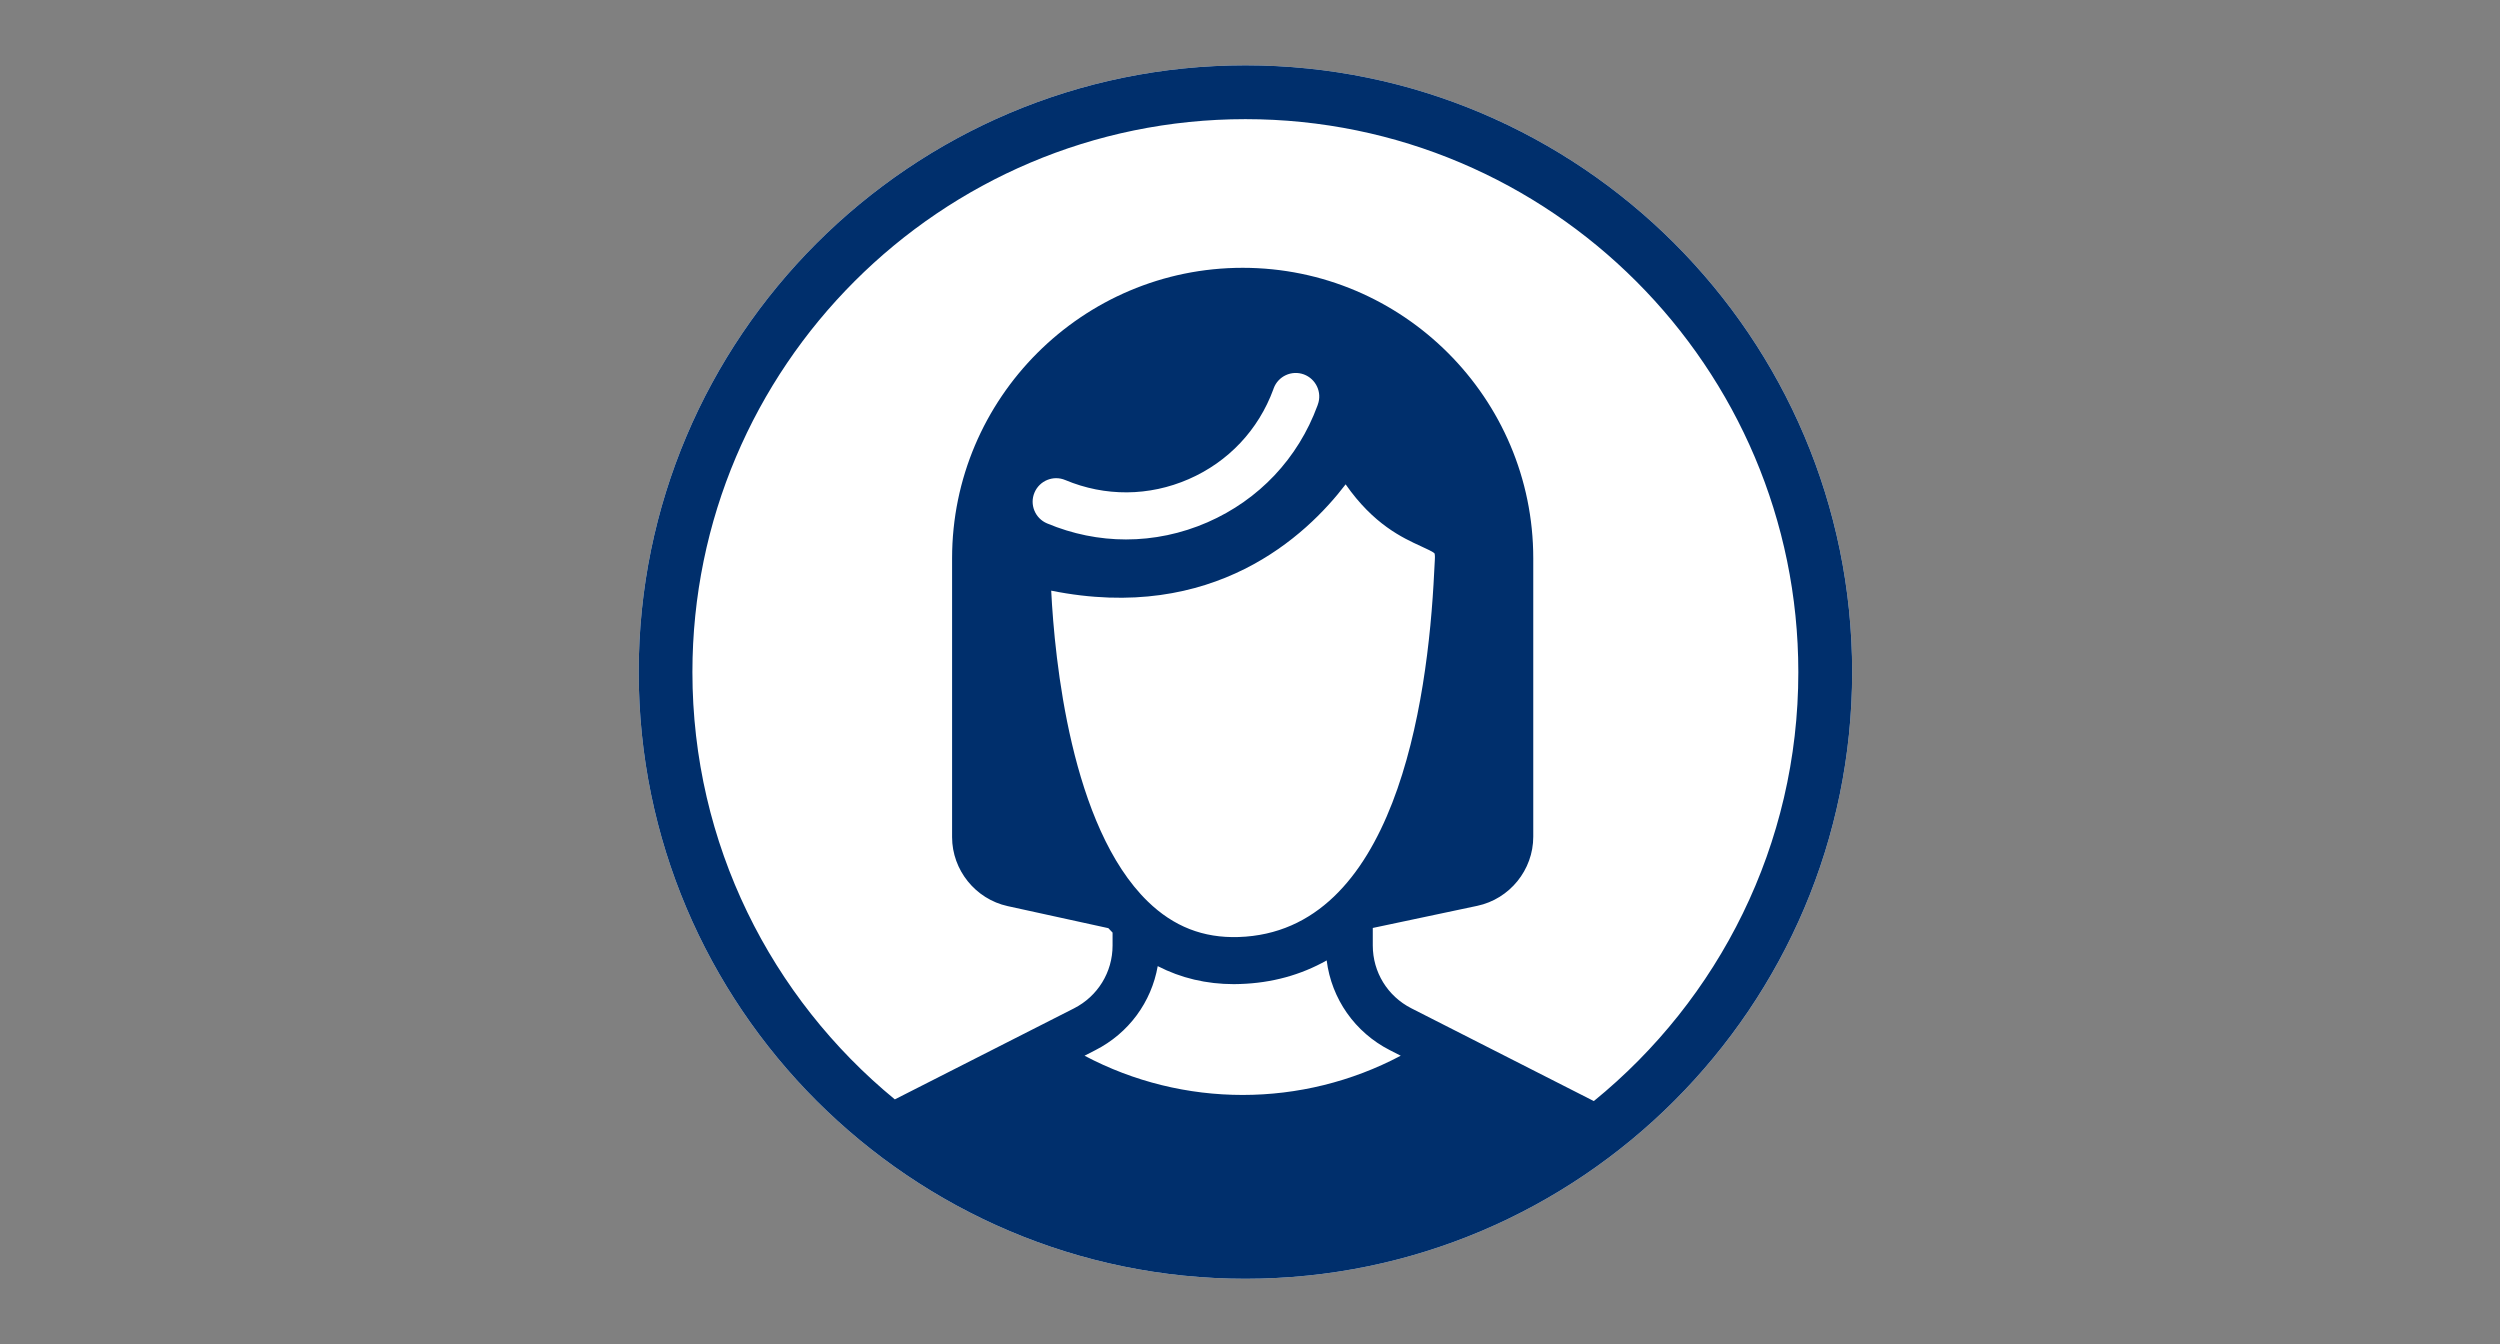
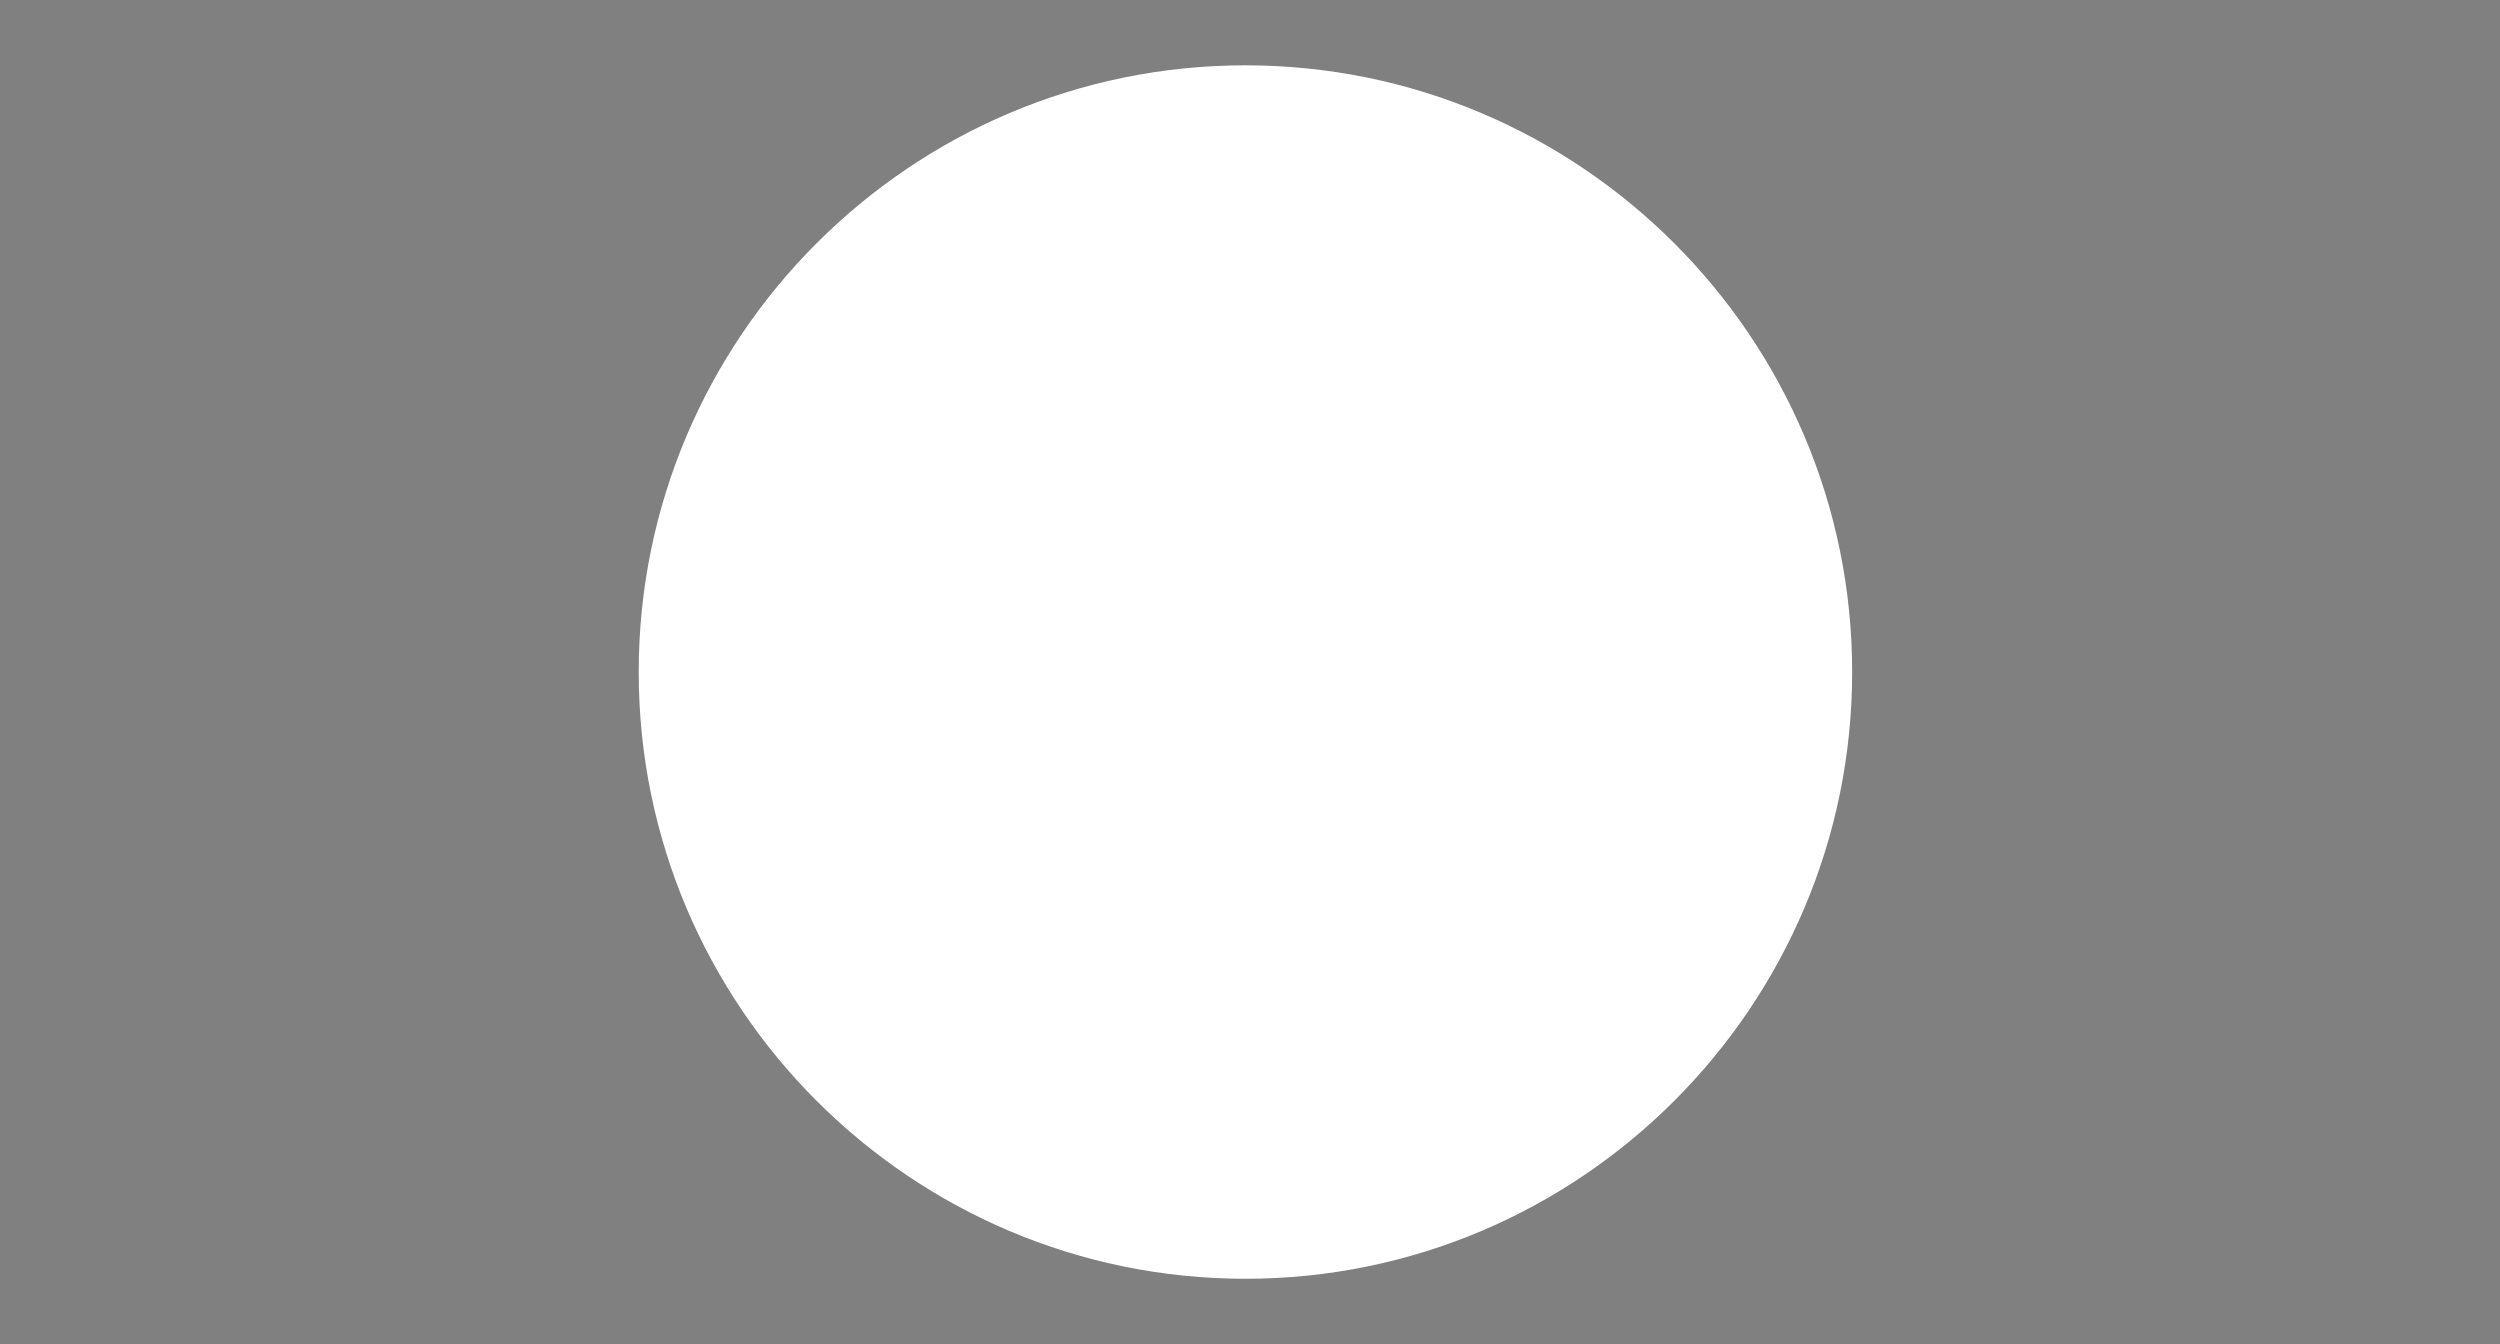
<svg xmlns="http://www.w3.org/2000/svg" version="1.1" baseProfile="tiny" id="Layer_1" x="0px" y="0px" viewBox="0 0 372 200" overflow="visible" xml:space="preserve">
  <rect x="0" y="0" width="372" height="200" fill="#808080" stroke="none" />
  <g id="_x30_1">
    <g>
      <path fill="#FFFFFF" d="M185.32,190.28c-49.78,0-90.28-40.5-90.28-90.28s40.5-90.28,90.28-90.28S275.6,50.22,275.6,100    S235.1,190.28,185.32,190.28z" />
-       <path fill="#002F6C" d="M185.32,9.72c-49.78,0-90.28,40.5-90.28,90.28s40.5,90.28,90.28,90.28s90.28-40.5,90.28-90.28    S235.1,9.72,185.32,9.72z M200.23,72.07c4.17,5.98,8.46,7.95,11.23,9.22c0.77,0.35,1.81,0.83,2,1.06c0,0,0.1,0.25,0.04,1.02    c-0.03,0.34-0.05,0.91-0.09,1.68c-0.95,19.99-5.98,53.64-29.11,54.38c-5.26,0.17-9.67-1.56-13.51-5.29    c-11.44-11.12-13.86-36.06-14.37-46.25C180.58,92.75,194.4,79.71,200.23,72.07z M155.8,77.88c-1.78-0.75-2.62-2.8-1.87-4.58    s2.8-2.62,4.58-1.87c5.94,2.49,12.46,2.44,18.36-0.13s10.38-7.32,12.6-13.36l0.05-0.15c0.67-1.82,2.68-2.74,4.49-2.08    c1.81,0.67,2.75,2.68,2.08,4.49l-0.05,0.15c-2.89,7.86-8.7,14.02-16.37,17.37c-3.9,1.7-8.01,2.55-12.12,2.55    C163.57,80.27,159.59,79.47,155.8,77.88z M172.27,143.76c3.46,1.78,7.25,2.68,11.34,2.68c0.3,0,0.61,0,0.92-0.02    c4.72-0.15,9.02-1.34,12.88-3.51c0.72,5.71,4.19,10.7,9.41,13.36l1.61,0.82c-14.68,7.78-32.35,7.79-47.05,0l1.6-0.82    C167.96,153.74,171.33,149.11,172.27,143.76z M237.16,163.84L210,150.03c-3.53-1.8-5.73-5.37-5.73-9.34v-2.61l15.54-3.29    c4.83-1.02,8.34-5.35,8.34-10.28V83.08c0-23.84-19.4-43.23-43.24-43.23s-43.24,19.4-43.24,43.23v41.48c0,4.9,3.48,9.22,8.27,10.27    l14.98,3.28c0.21,0.22,0.42,0.44,0.63,0.66v1.93c0,3.96-2.2,7.54-5.73,9.34l-26.67,13.55c-18.38-15.1-30.12-38-30.12-63.58    c0-45.37,36.91-82.28,82.28-82.28s82.28,36.91,82.28,82.28C267.6,125.73,255.72,148.74,237.16,163.84z" />
    </g>
    <g>
      <rect x="86" fill="none" width="200" height="200" />
-       <rect x="94.88" y="8.88" fill="none" width="182.23" height="182.23" />
-       <rect fill="none" width="372" height="200" />
    </g>
  </g>
</svg>